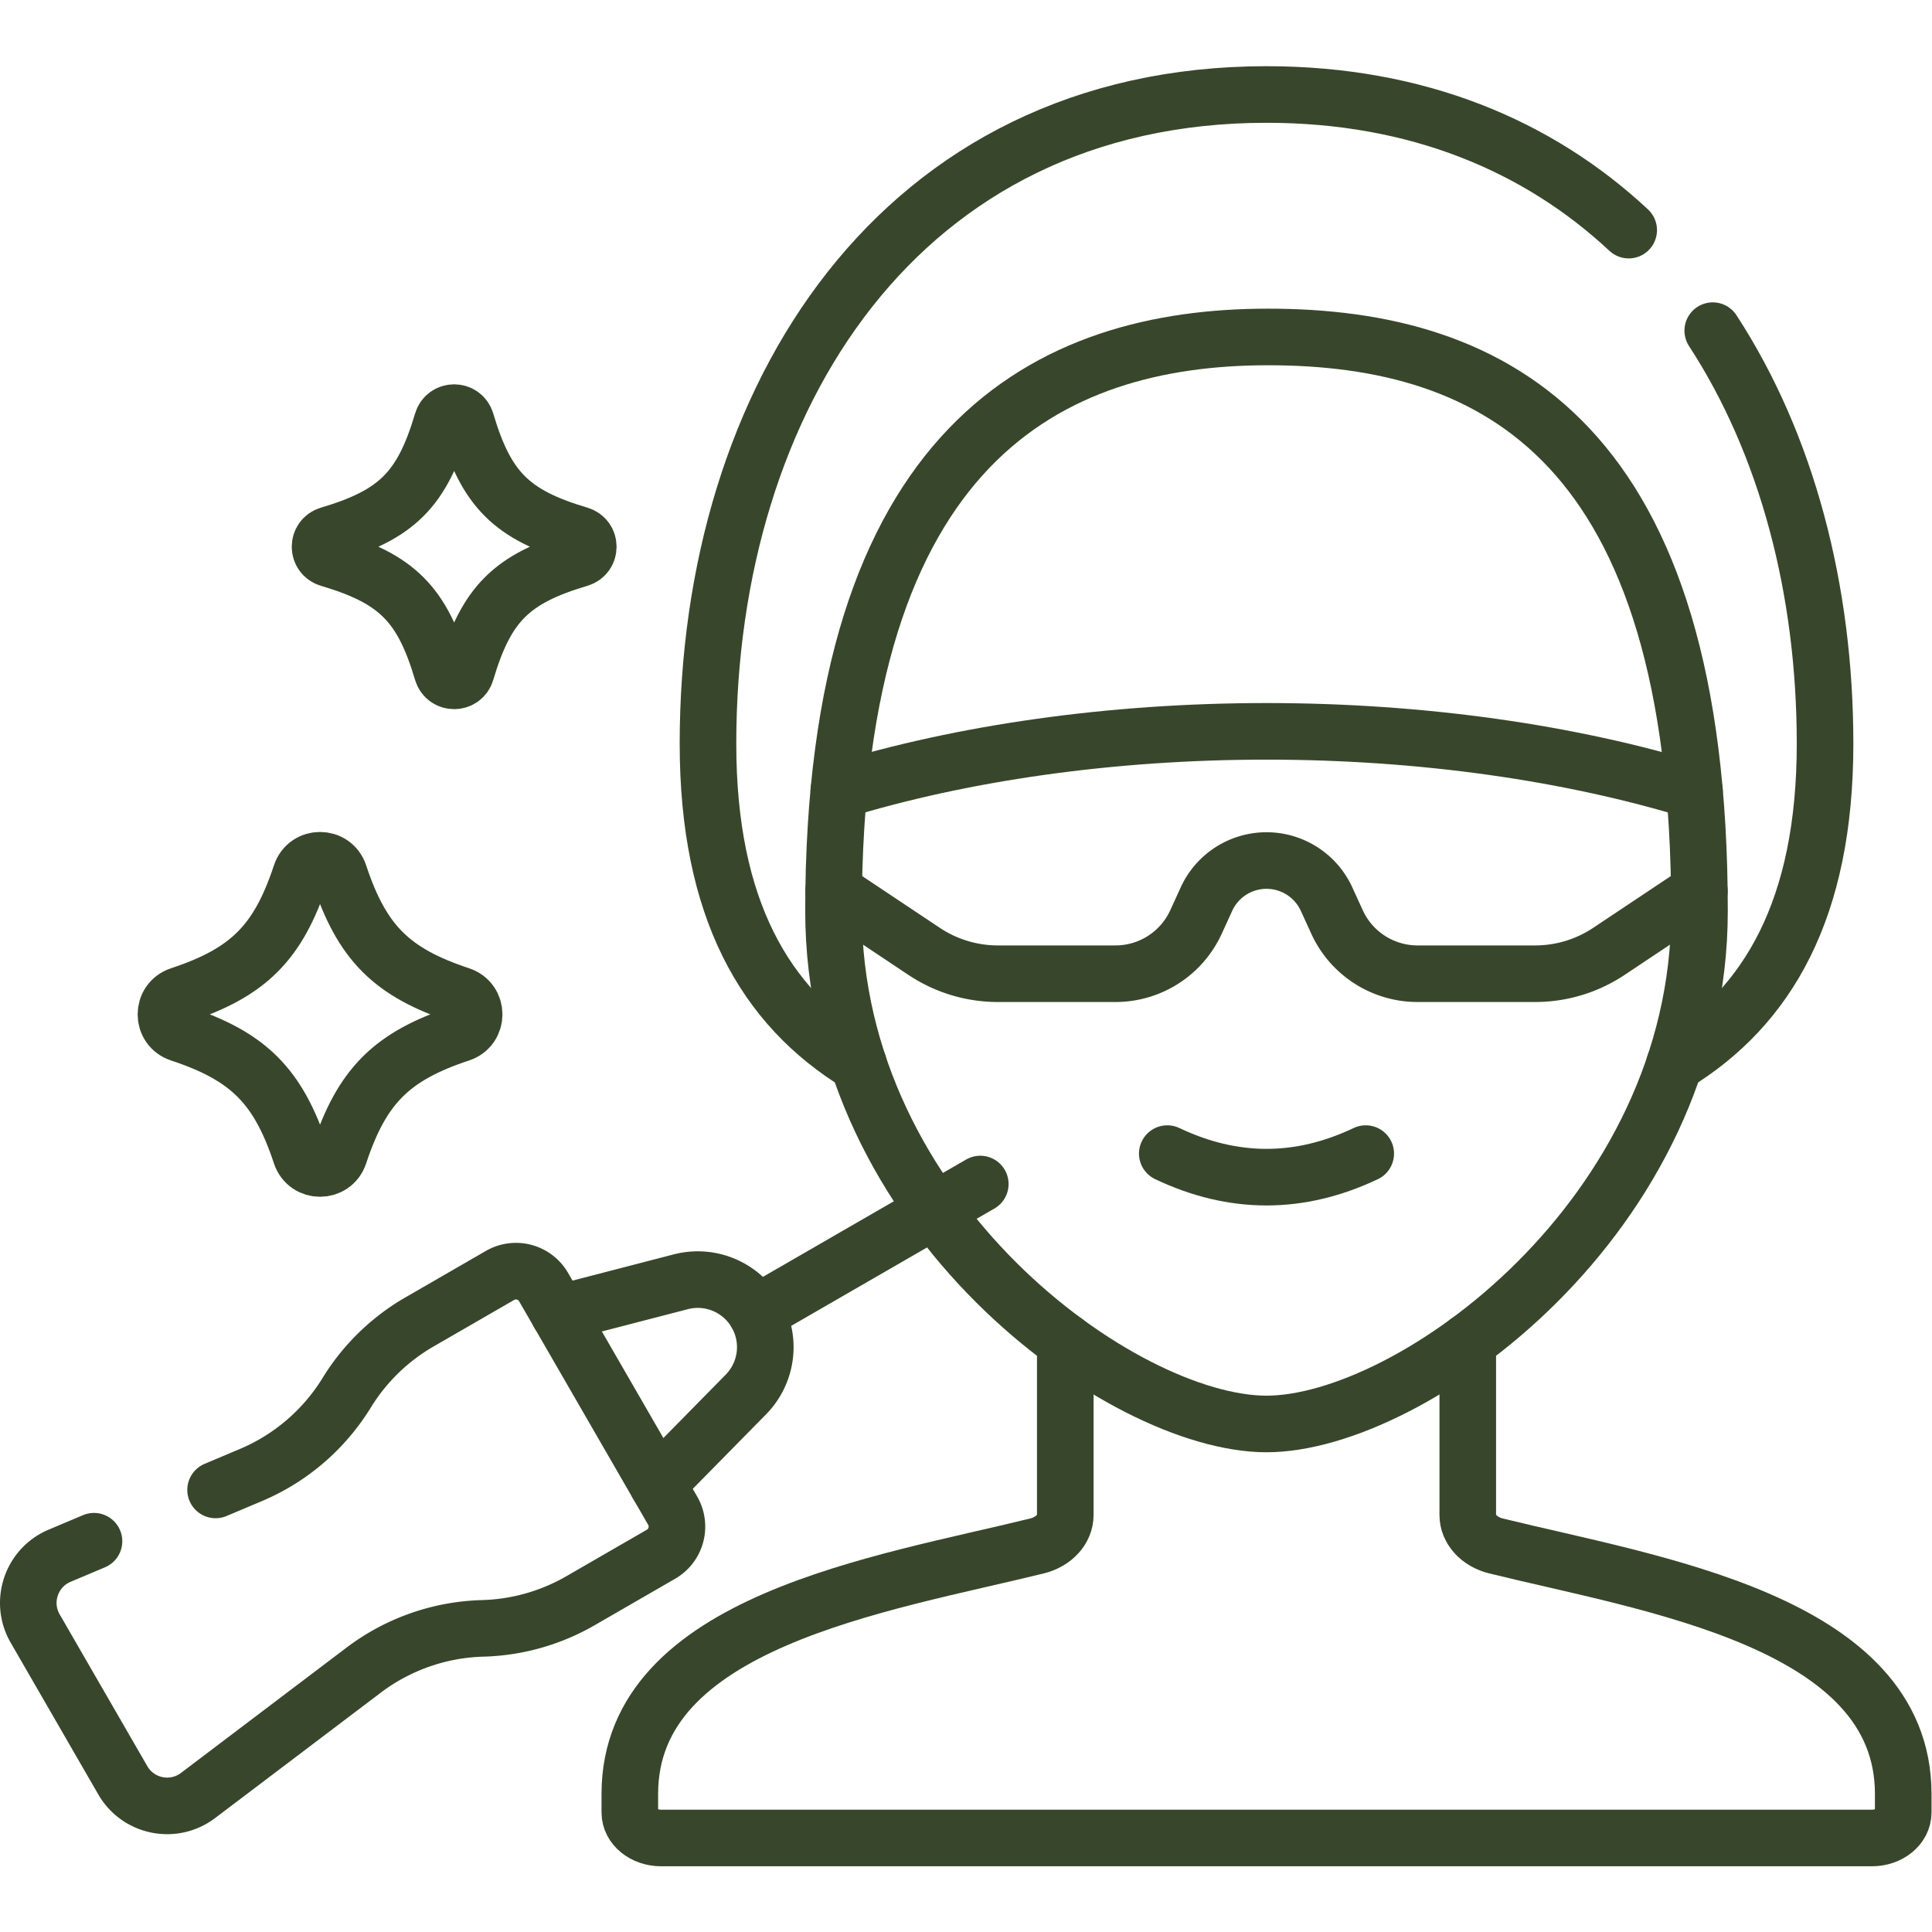
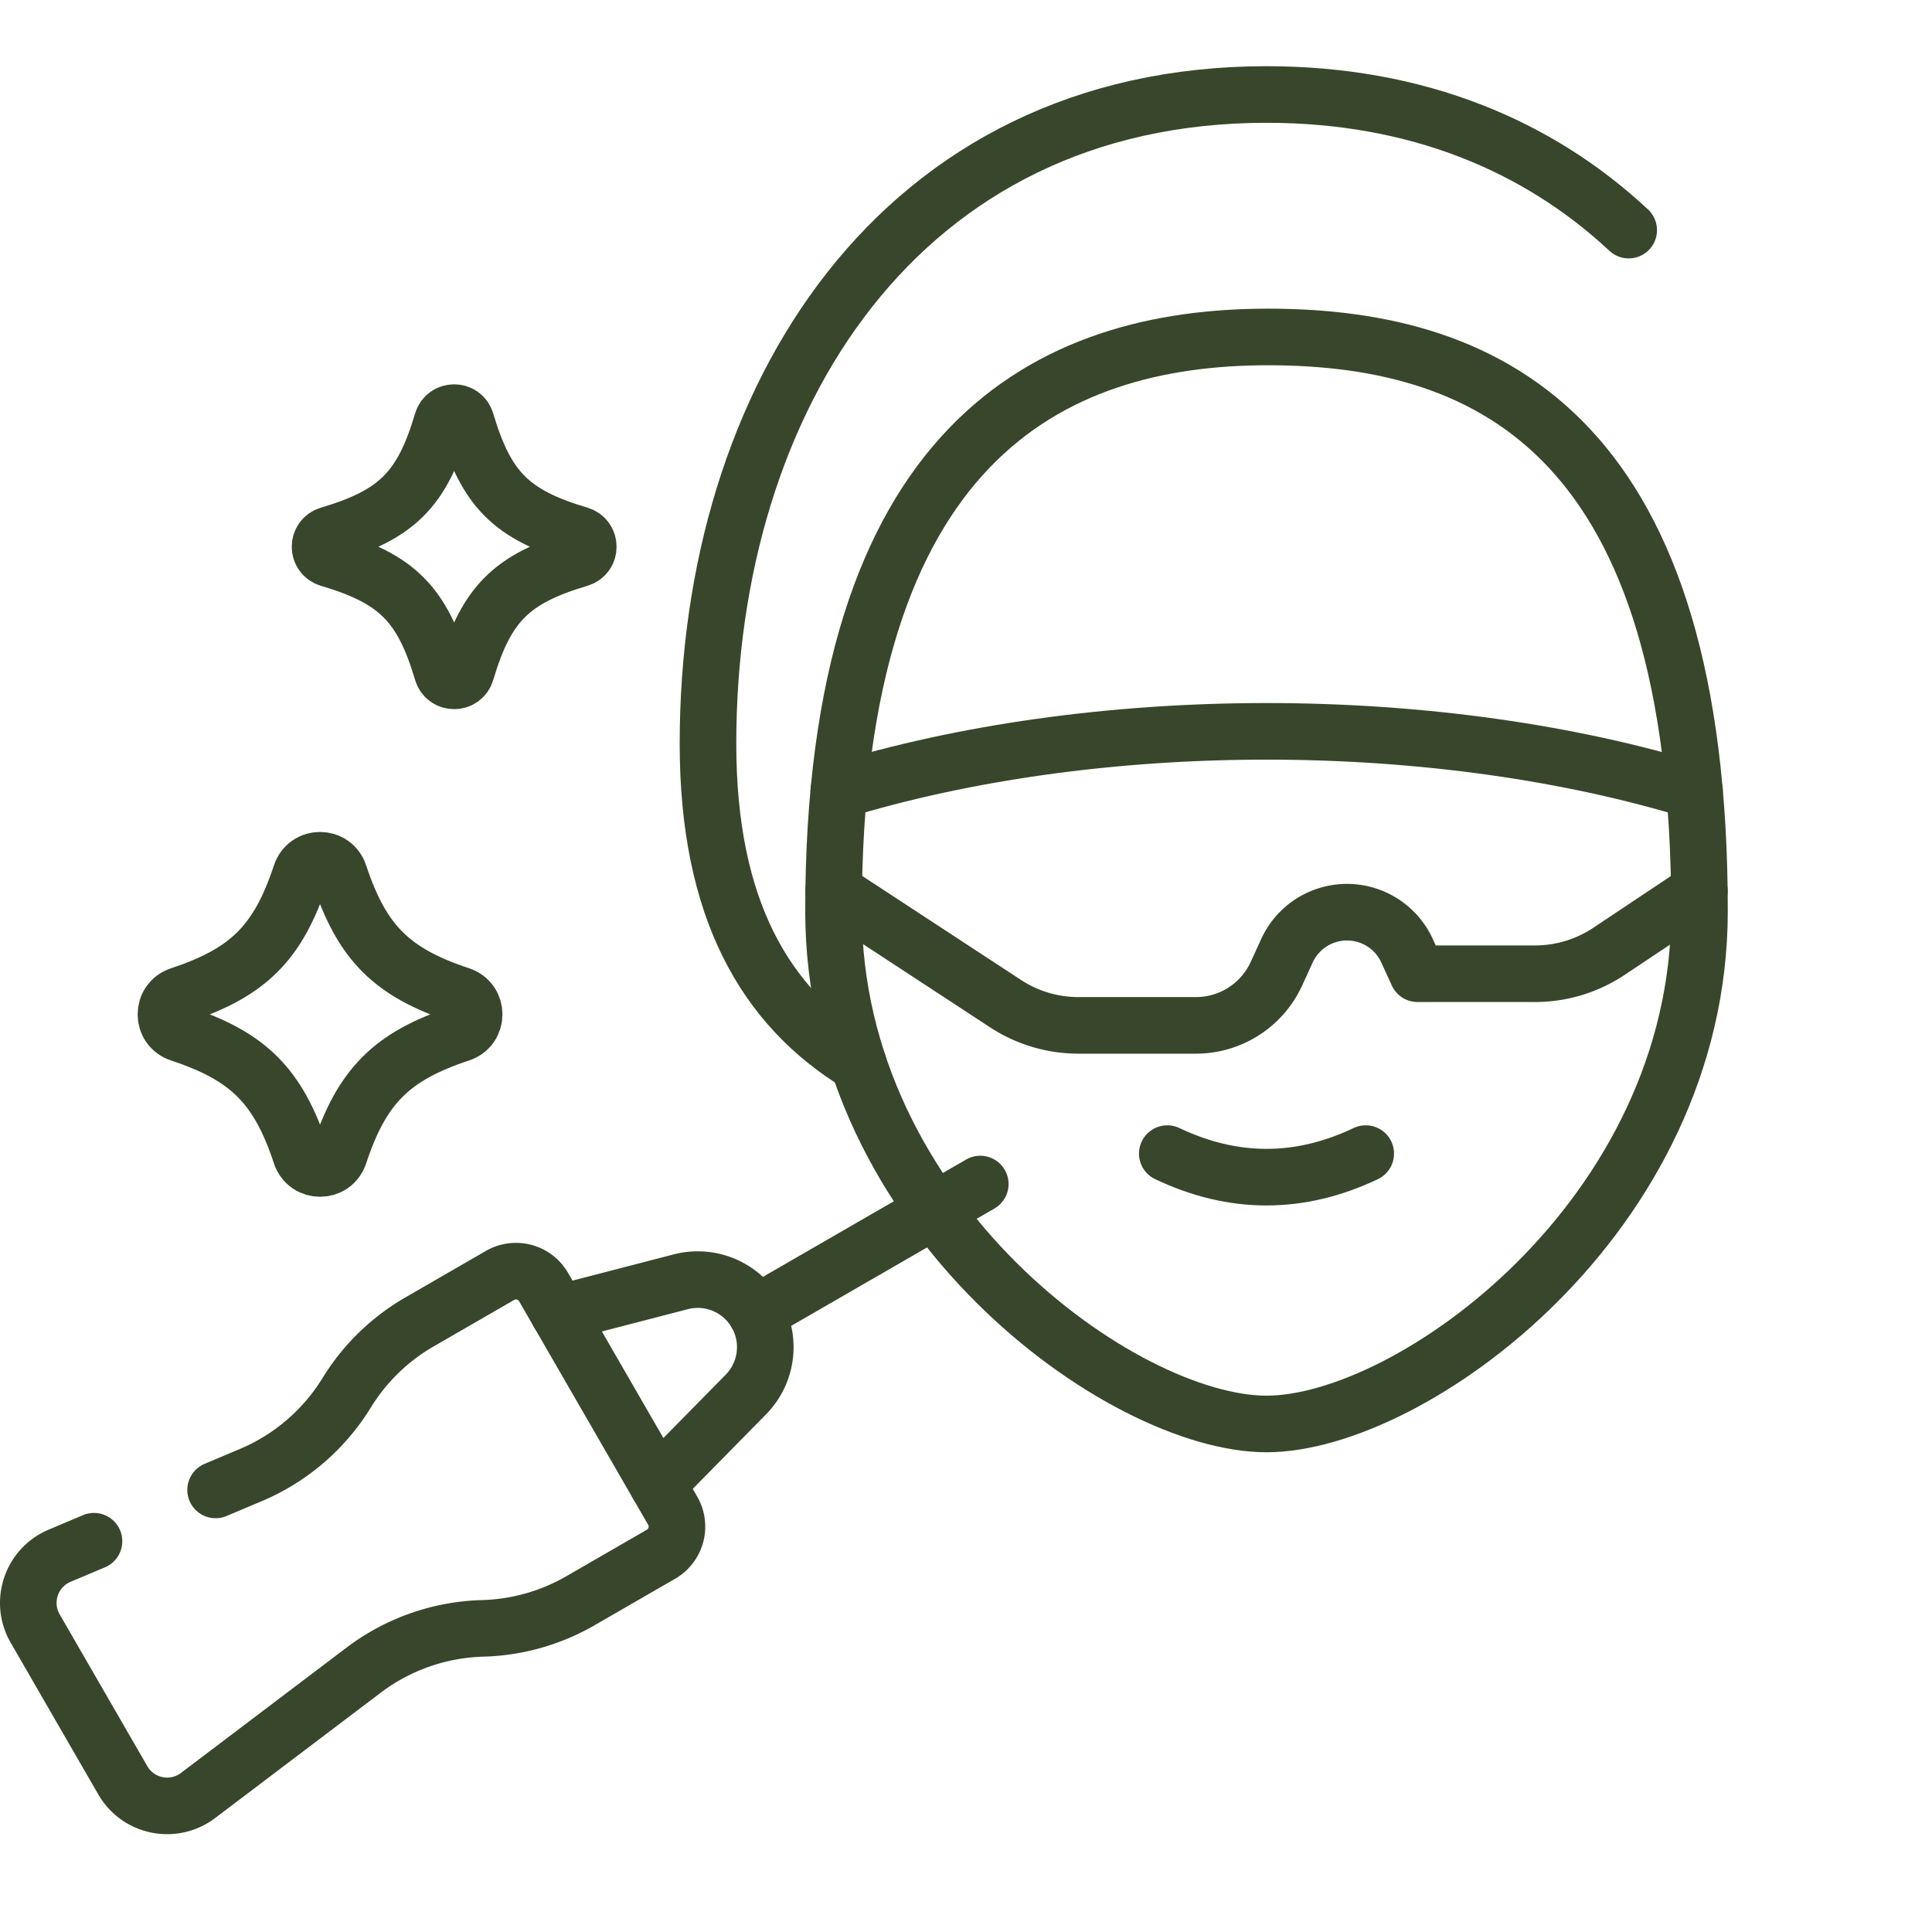
<svg xmlns="http://www.w3.org/2000/svg" width="512" height="512" x="0" y="0" viewBox="0 0 682.667 682.667" style="enable-background:new 0 0 512 512" xml:space="preserve" class="">
  <g>
    <defs>
      <clipPath id="a" clipPathUnits="userSpaceOnUse">
        <path d="M0 512h512V0H0Z" fill="#38472b" opacity="1" data-original="#000000" />
      </clipPath>
    </defs>
    <g clip-path="url(#a)" transform="matrix(1.333 0 0 -1.333 0 682.667)">
-       <path d="M0 0c19.7-30.23 29.771-68.74 29.771-109.48 0-43.81-15.13-69.73-39.871-84.86" style="stroke-width:15;stroke-linecap:round;stroke-linejoin:round;stroke-miterlimit:10;stroke-dasharray:none;stroke-opacity:1" transform="translate(454.01 424.48)" fill="none" stroke="#38472b" stroke-width="15" stroke-linecap="round" stroke-linejoin="round" stroke-miterlimit="10" stroke-dasharray="none" stroke-opacity="" data-original="#000000" opacity="1" class="" />
      <path d="M0 0c-24.73 15.13-39.87 41.06-39.87 84.87 0 91.67 50.95 172.08 148.05 172.08 39.92 0 72.03-13.58 96.01-35.95" style="stroke-width:15;stroke-linecap:round;stroke-linejoin:round;stroke-miterlimit:10;stroke-dasharray:none;stroke-opacity:1" transform="translate(227.54 230.13)" fill="none" stroke="#38472b" stroke-width="15" stroke-linecap="round" stroke-linejoin="round" stroke-miterlimit="10" stroke-dasharray="none" stroke-opacity="" data-original="#000000" opacity="1" class="" />
-       <path d="M0 0v-45.96c0-3.77 3.029-7.09 7.46-8.19 40.96-10.1 107.97-19.95 107.97-65.74v-4.93c0-3.73-3.71-6.75-8.29-6.75h-320.97c-4.58 0-8.29 3.02-8.29 6.75v4.93c0 45.79 67.01 55.64 107.96 65.74 4.439 1.1 7.47 4.42 7.47 8.19V-.01" style="stroke-width:15;stroke-linecap:round;stroke-linejoin:round;stroke-miterlimit:10;stroke-dasharray:none;stroke-opacity:1" transform="translate(389.07 156.49)" fill="none" stroke="#38472b" stroke-width="15" stroke-linecap="round" stroke-linejoin="round" stroke-miterlimit="10" stroke-dasharray="none" stroke-opacity="" data-original="#000000" opacity="1" class="" />
      <path d="M0 0c0-81.082-76.533-135.989-114.775-135.989-38.243 0-114.776 54.907-114.776 135.989 0 124.303 57.509 152.104 115.018 152.152C-53.978 152.204 0 124.303 0 0Z" style="stroke-width:15;stroke-linecap:round;stroke-linejoin:round;stroke-miterlimit:10;stroke-dasharray:none;stroke-opacity:1" transform="translate(450.498 270.656)" fill="none" stroke="#38472b" stroke-width="15" stroke-linecap="round" stroke-linejoin="round" stroke-miterlimit="10" stroke-dasharray="none" stroke-opacity="" data-original="#000000" opacity="1" class="" />
      <path d="M0 0c17.536-8.327 35.073-8.327 52.609 0" style="stroke-width:15;stroke-linecap:round;stroke-linejoin:round;stroke-miterlimit:10;stroke-dasharray:none;stroke-opacity:1" transform="translate(309.418 206.336)" fill="none" stroke="#38472b" stroke-width="15" stroke-linecap="round" stroke-linejoin="round" stroke-miterlimit="10" stroke-dasharray="none" stroke-opacity="" data-original="#000000" opacity="1" class="" />
      <path d="M0 0h.012c32.612 9.985 72.052 15.727 113.357 15.727 41.415 0 80.867-5.767 113.443-15.764" style="stroke-width:15;stroke-linecap:round;stroke-linejoin:round;stroke-miterlimit:10;stroke-dasharray:none;stroke-opacity:1" transform="translate(222.353 302.54)" fill="none" stroke="#38472b" stroke-width="15" stroke-linecap="round" stroke-linejoin="round" stroke-miterlimit="10" stroke-dasharray="none" stroke-opacity="" data-original="#000000" opacity="1" class="" />
-       <path d="m0 0-23.993-15.995a35.265 35.265 0 0 0-19.543-5.913h-31.162A23.476 23.476 0 0 0-96.033-8.217l-2.792 6.108a17.509 17.509 0 0 1-15.91 10.205c-3.414 0-6.681-1-9.449-2.768a17.533 17.533 0 0 1-6.462-7.437l-2.791-6.108a23.477 23.477 0 0 0-21.335-13.691h-31.162a35.266 35.266 0 0 0-19.544 5.913L-229.47 0" style="stroke-width:15;stroke-linecap:round;stroke-linejoin:round;stroke-miterlimit:10;stroke-dasharray:none;stroke-opacity:1" transform="translate(450.458 275.925)" fill="none" stroke="#38472b" stroke-width="15" stroke-linecap="round" stroke-linejoin="round" stroke-miterlimit="10" stroke-dasharray="none" stroke-opacity="" data-original="#000000" opacity="1" class="" />
+       <path d="m0 0-23.993-15.995a35.265 35.265 0 0 0-19.543-5.913h-31.162l-2.792 6.108a17.509 17.509 0 0 1-15.91 10.205c-3.414 0-6.681-1-9.449-2.768a17.533 17.533 0 0 1-6.462-7.437l-2.791-6.108a23.477 23.477 0 0 0-21.335-13.691h-31.162a35.266 35.266 0 0 0-19.544 5.913L-229.47 0" style="stroke-width:15;stroke-linecap:round;stroke-linejoin:round;stroke-miterlimit:10;stroke-dasharray:none;stroke-opacity:1" transform="translate(450.458 275.925)" fill="none" stroke="#38472b" stroke-width="15" stroke-linecap="round" stroke-linejoin="round" stroke-miterlimit="10" stroke-dasharray="none" stroke-opacity="" data-original="#000000" opacity="1" class="" />
      <path d="m0 0 23.438 23.826a17.899 17.899 0 0 1-17.25 29.877l-32.352-8.386" style="stroke-width:15;stroke-linecap:round;stroke-linejoin:round;stroke-miterlimit:10;stroke-dasharray:none;stroke-opacity:1" transform="translate(174.284 118.657)" fill="none" stroke="#38472b" stroke-width="15" stroke-linecap="round" stroke-linejoin="round" stroke-miterlimit="10" stroke-dasharray="none" stroke-opacity="" data-original="#000000" opacity="1" class="" />
      <path d="m0 0 59.387 34.287" style="stroke-width:15;stroke-linecap:round;stroke-linejoin:round;stroke-miterlimit:10;stroke-dasharray:none;stroke-opacity:1" transform="translate(200.464 163.983)" fill="none" stroke="#38472b" stroke-width="15" stroke-linecap="round" stroke-linejoin="round" stroke-miterlimit="10" stroke-dasharray="none" stroke-opacity="" data-original="#000000" opacity="1" class="" />
      <path d="m0 0 9.363 3.95A54.788 54.788 0 0 1 34.75 25.755a54.774 54.774 0 0 0 19.29 18.773l21.352 12.327a8.458 8.458 0 0 0 11.554-3.095l34.213-59.258a8.46 8.46 0 0 0-3.096-11.555L96.712-29.38a54.781 54.781 0 0 0-25.904-7.319A54.791 54.791 0 0 1 39.23-47.783L-4.656-81.002c-6.508-4.927-15.862-3.035-19.943 4.034l-23.228 40.233c-4.081 7.068-1.043 16.115 6.477 19.288l9.115 3.846" style="stroke-width:15;stroke-linecap:round;stroke-linejoin:round;stroke-miterlimit:10;stroke-dasharray:none;stroke-opacity:1" transform="translate(57.15 117.185)" fill="none" stroke="#38472b" stroke-width="15" stroke-linecap="round" stroke-linejoin="round" stroke-miterlimit="10" stroke-dasharray="none" stroke-opacity="" data-original="#000000" opacity="1" class="" />
      <path d="M0 0c-18.17-6.012-26.03-13.873-32.042-32.042-1.636-4.943-8.57-4.943-10.206 0C-48.261-13.873-56.12-6.012-74.29 0c-4.943 1.636-4.943 8.57 0 10.206 18.17 6.012 26.029 13.872 32.042 32.042 1.636 4.943 8.57 4.943 10.206 0C-26.03 24.078-18.17 16.218 0 10.206 4.943 8.57 4.943 1.636 0 0Z" style="stroke-width:15;stroke-linecap:round;stroke-linejoin:round;stroke-miterlimit:10;stroke-dasharray:none;stroke-opacity:1" transform="translate(121.982 238.14)" fill="none" stroke="#38472b" stroke-width="15" stroke-linecap="round" stroke-linejoin="round" stroke-miterlimit="10" stroke-dasharray="none" stroke-opacity="" data-original="#000000" opacity="1" class="" />
      <path d="M0 0c-17.998-5.332-24.665-11.998-29.996-29.996-.941-3.175-5.408-3.175-6.349 0C-41.677-11.998-48.343-5.332-66.341 0c-3.176.941-3.176 5.409 0 6.349 17.998 5.332 24.664 11.998 29.996 29.996.941 3.175 5.408 3.175 6.349 0C-24.665 18.347-17.998 11.681 0 6.349 3.175 5.409 3.175.941 0 0Z" style="stroke-width:15;stroke-linecap:round;stroke-linejoin:round;stroke-miterlimit:10;stroke-dasharray:none;stroke-opacity:1" transform="translate(153.56 364.028)" fill="none" stroke="#38472b" stroke-width="15" stroke-linecap="round" stroke-linejoin="round" stroke-miterlimit="10" stroke-dasharray="none" stroke-opacity="" data-original="#000000" opacity="1" class="" />
    </g>
  </g>
</svg>